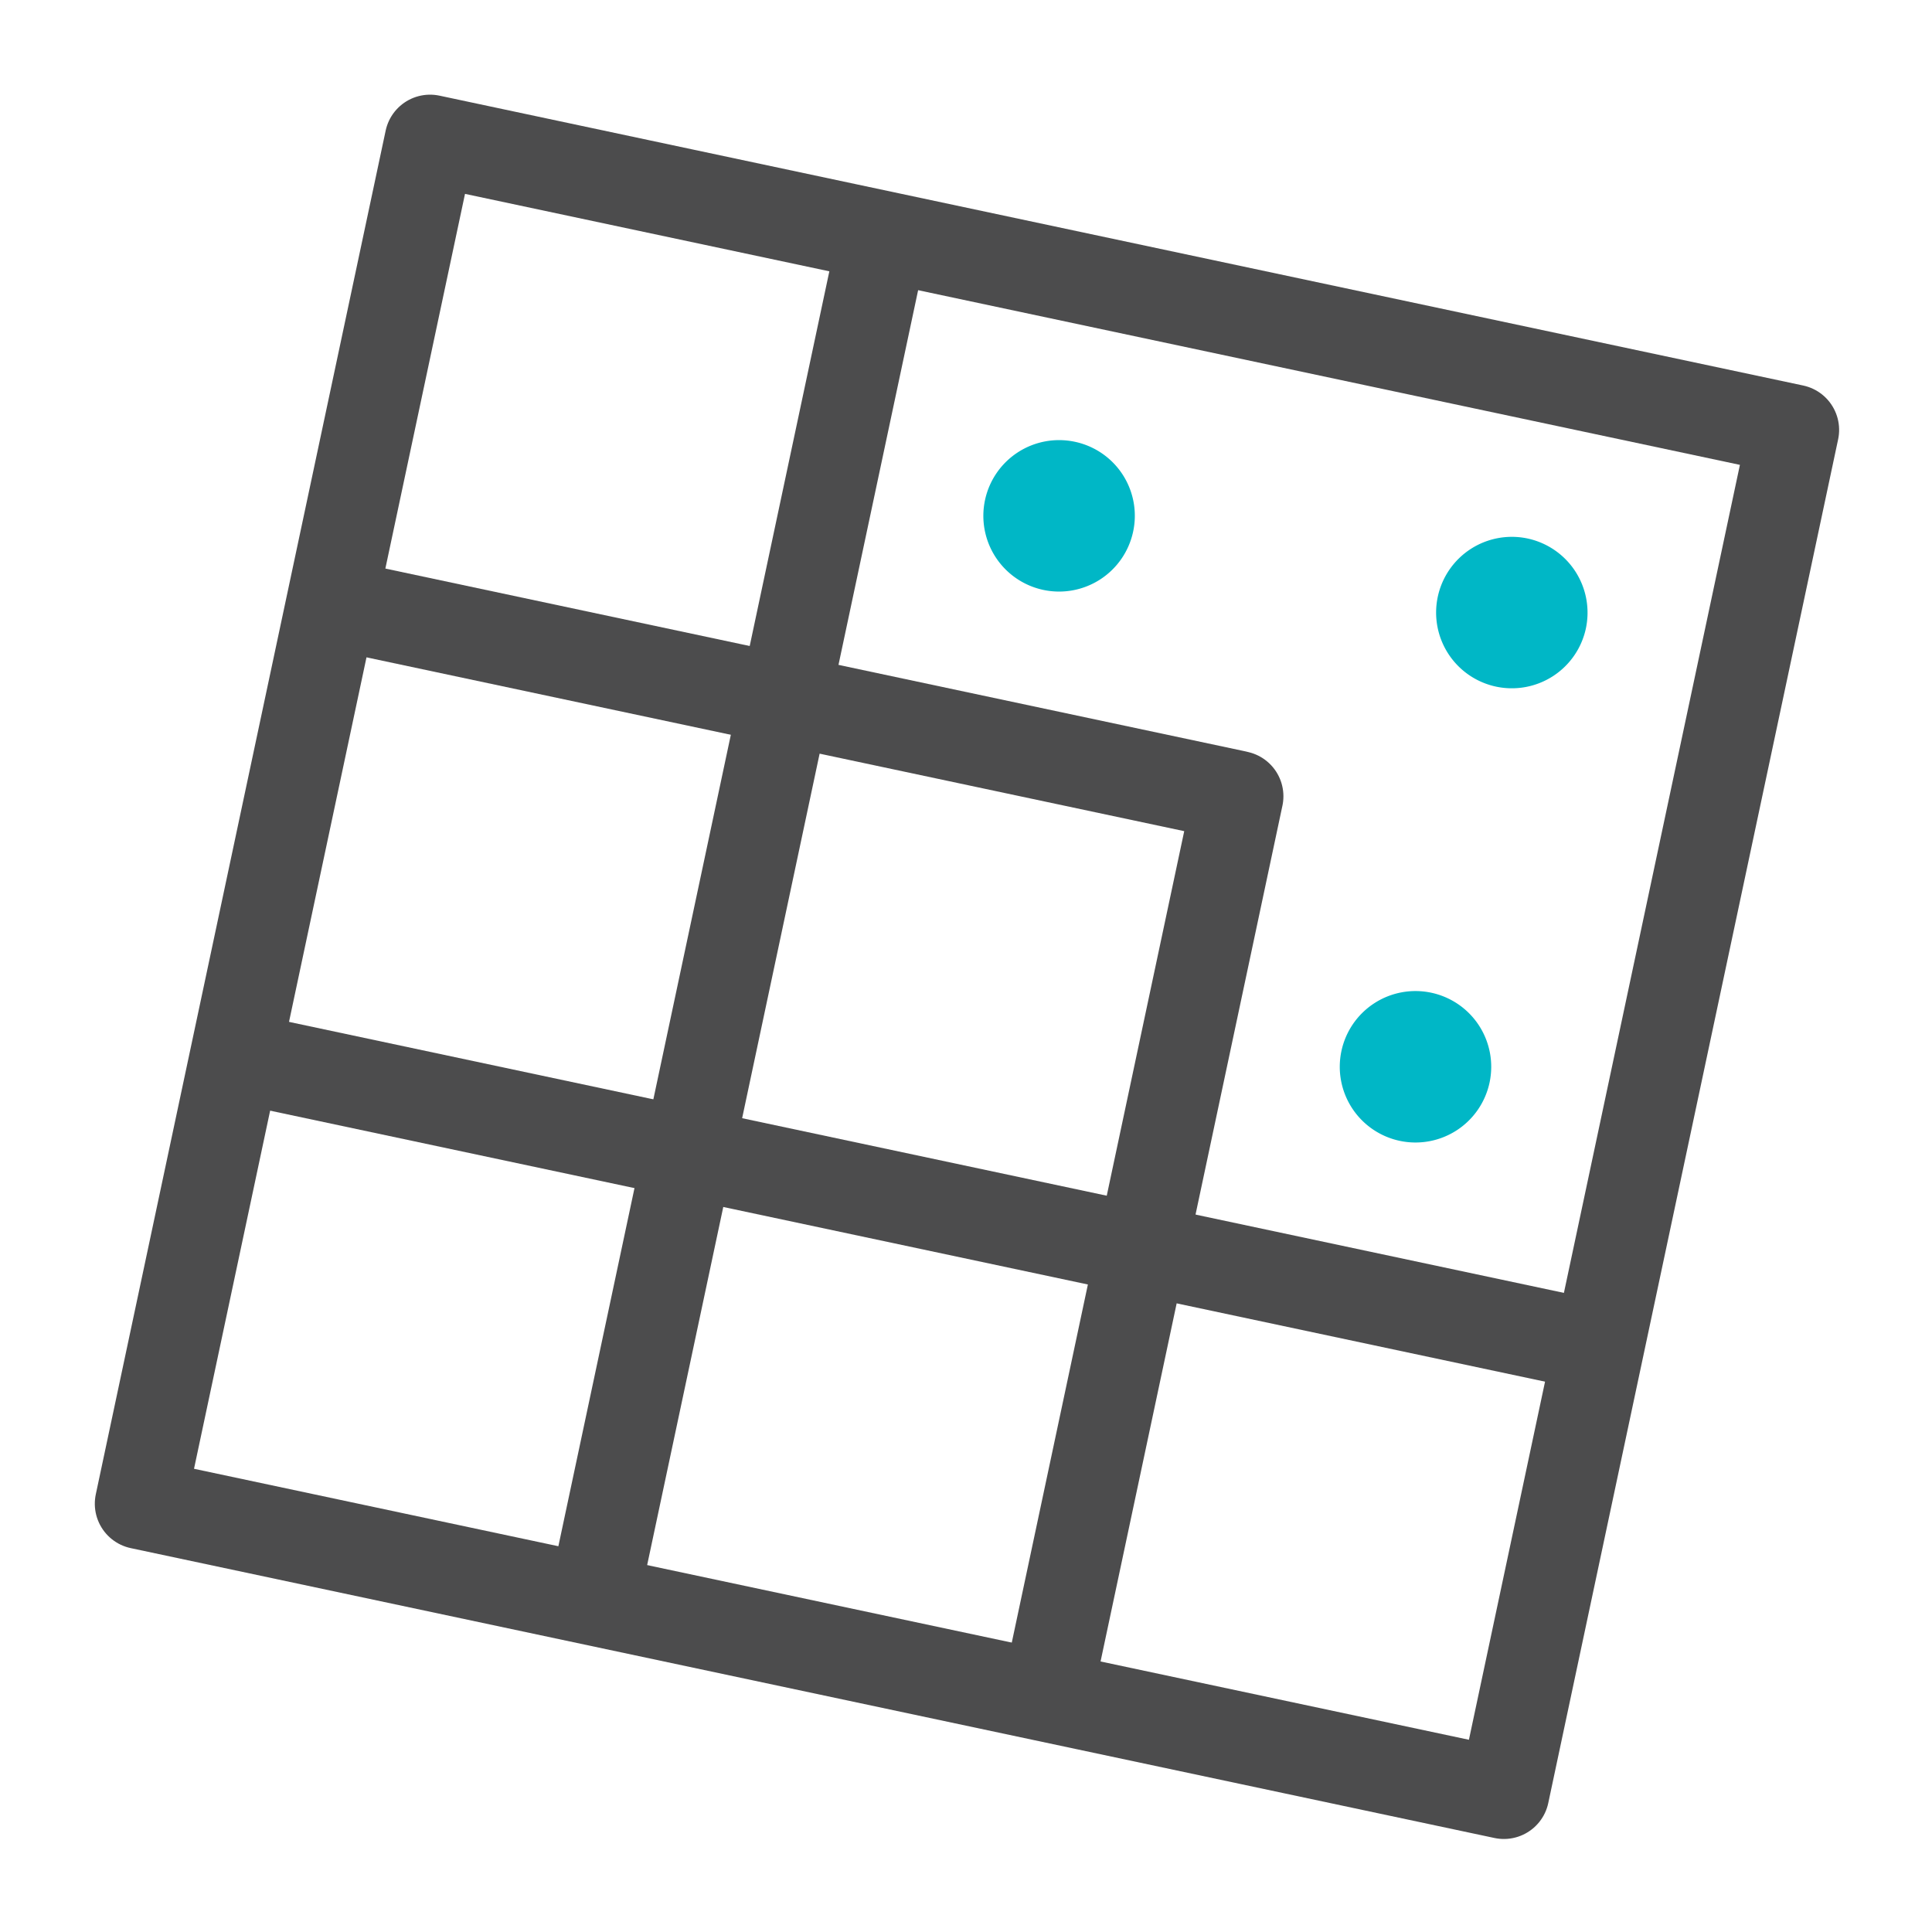
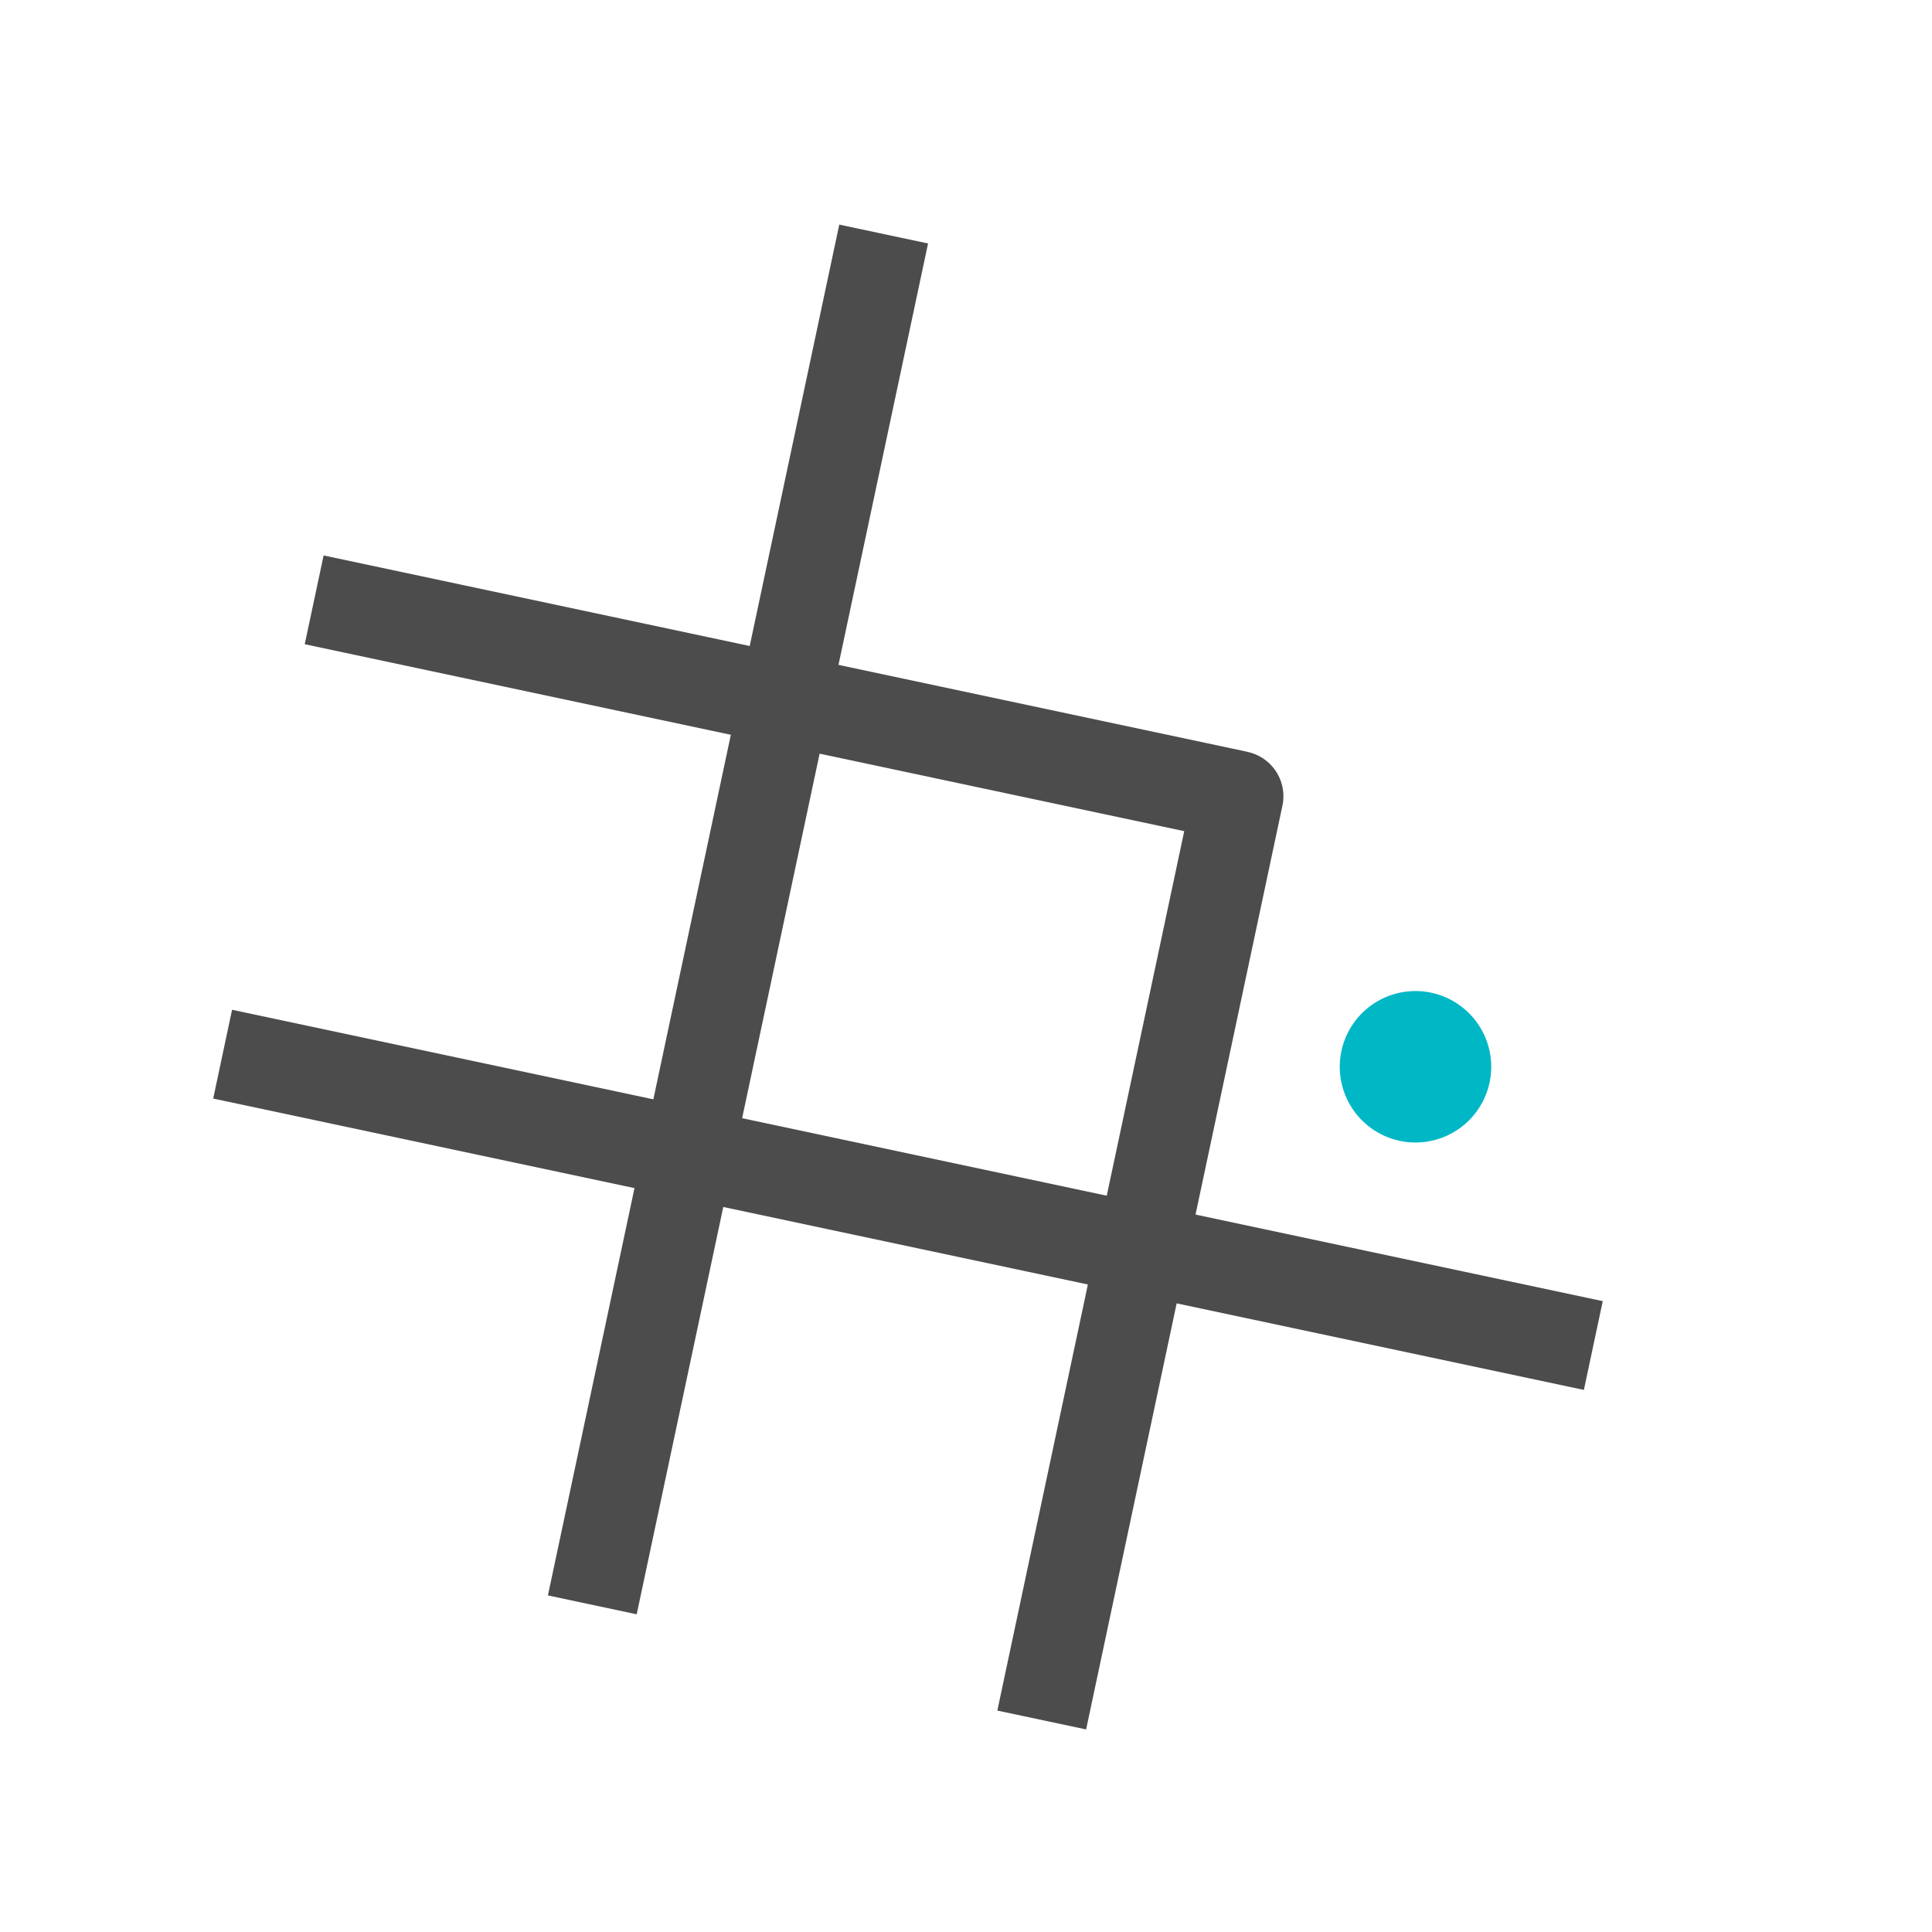
<svg xmlns="http://www.w3.org/2000/svg" id="Icons_edit" data-name="Icons edit" viewBox="0 0 149 149">
-   <rect x="20.81" y="20.81" width="107.52" height="107.52" transform="translate(-13.87 132) rotate(-78)" style="fill:none;stroke:#4c4c4d;stroke-linejoin:round;stroke-width:7px" />
-   <path d="M87.39,41a5.84,5.84,0,1,1-4.5-6.93A5.83,5.83,0,0,1,87.39,41" style="fill:#00b7c6" />
-   <path d="M122.31,48.45a5.84,5.84,0,1,1-4.5-6.92,5.85,5.85,0,0,1,4.5,6.92" style="fill:#00b7c6" />
  <path d="M114.88,83.48a5.84,5.84,0,1,1-4.5-6.92,5.84,5.84,0,0,1,4.5,6.92" style="fill:#00b7c6" />
  <line x1="68.15" y1="18.05" x2="45.68" y2="123.77" style="fill:none;stroke:#4c4c4d;stroke-miterlimit:10;stroke-width:7px" />
  <line x1="17.17" y1="81.3" x2="122.88" y2="103.77" style="fill:none;stroke:#4c4c4d;stroke-miterlimit:10;stroke-width:7px" />
  <polyline points="24.23 46.26 95.13 61.33 95.48 61.41 80.34 132.65" style="fill:none;stroke:#4c4c4d;stroke-linejoin:round;stroke-width:7px" />
</svg>